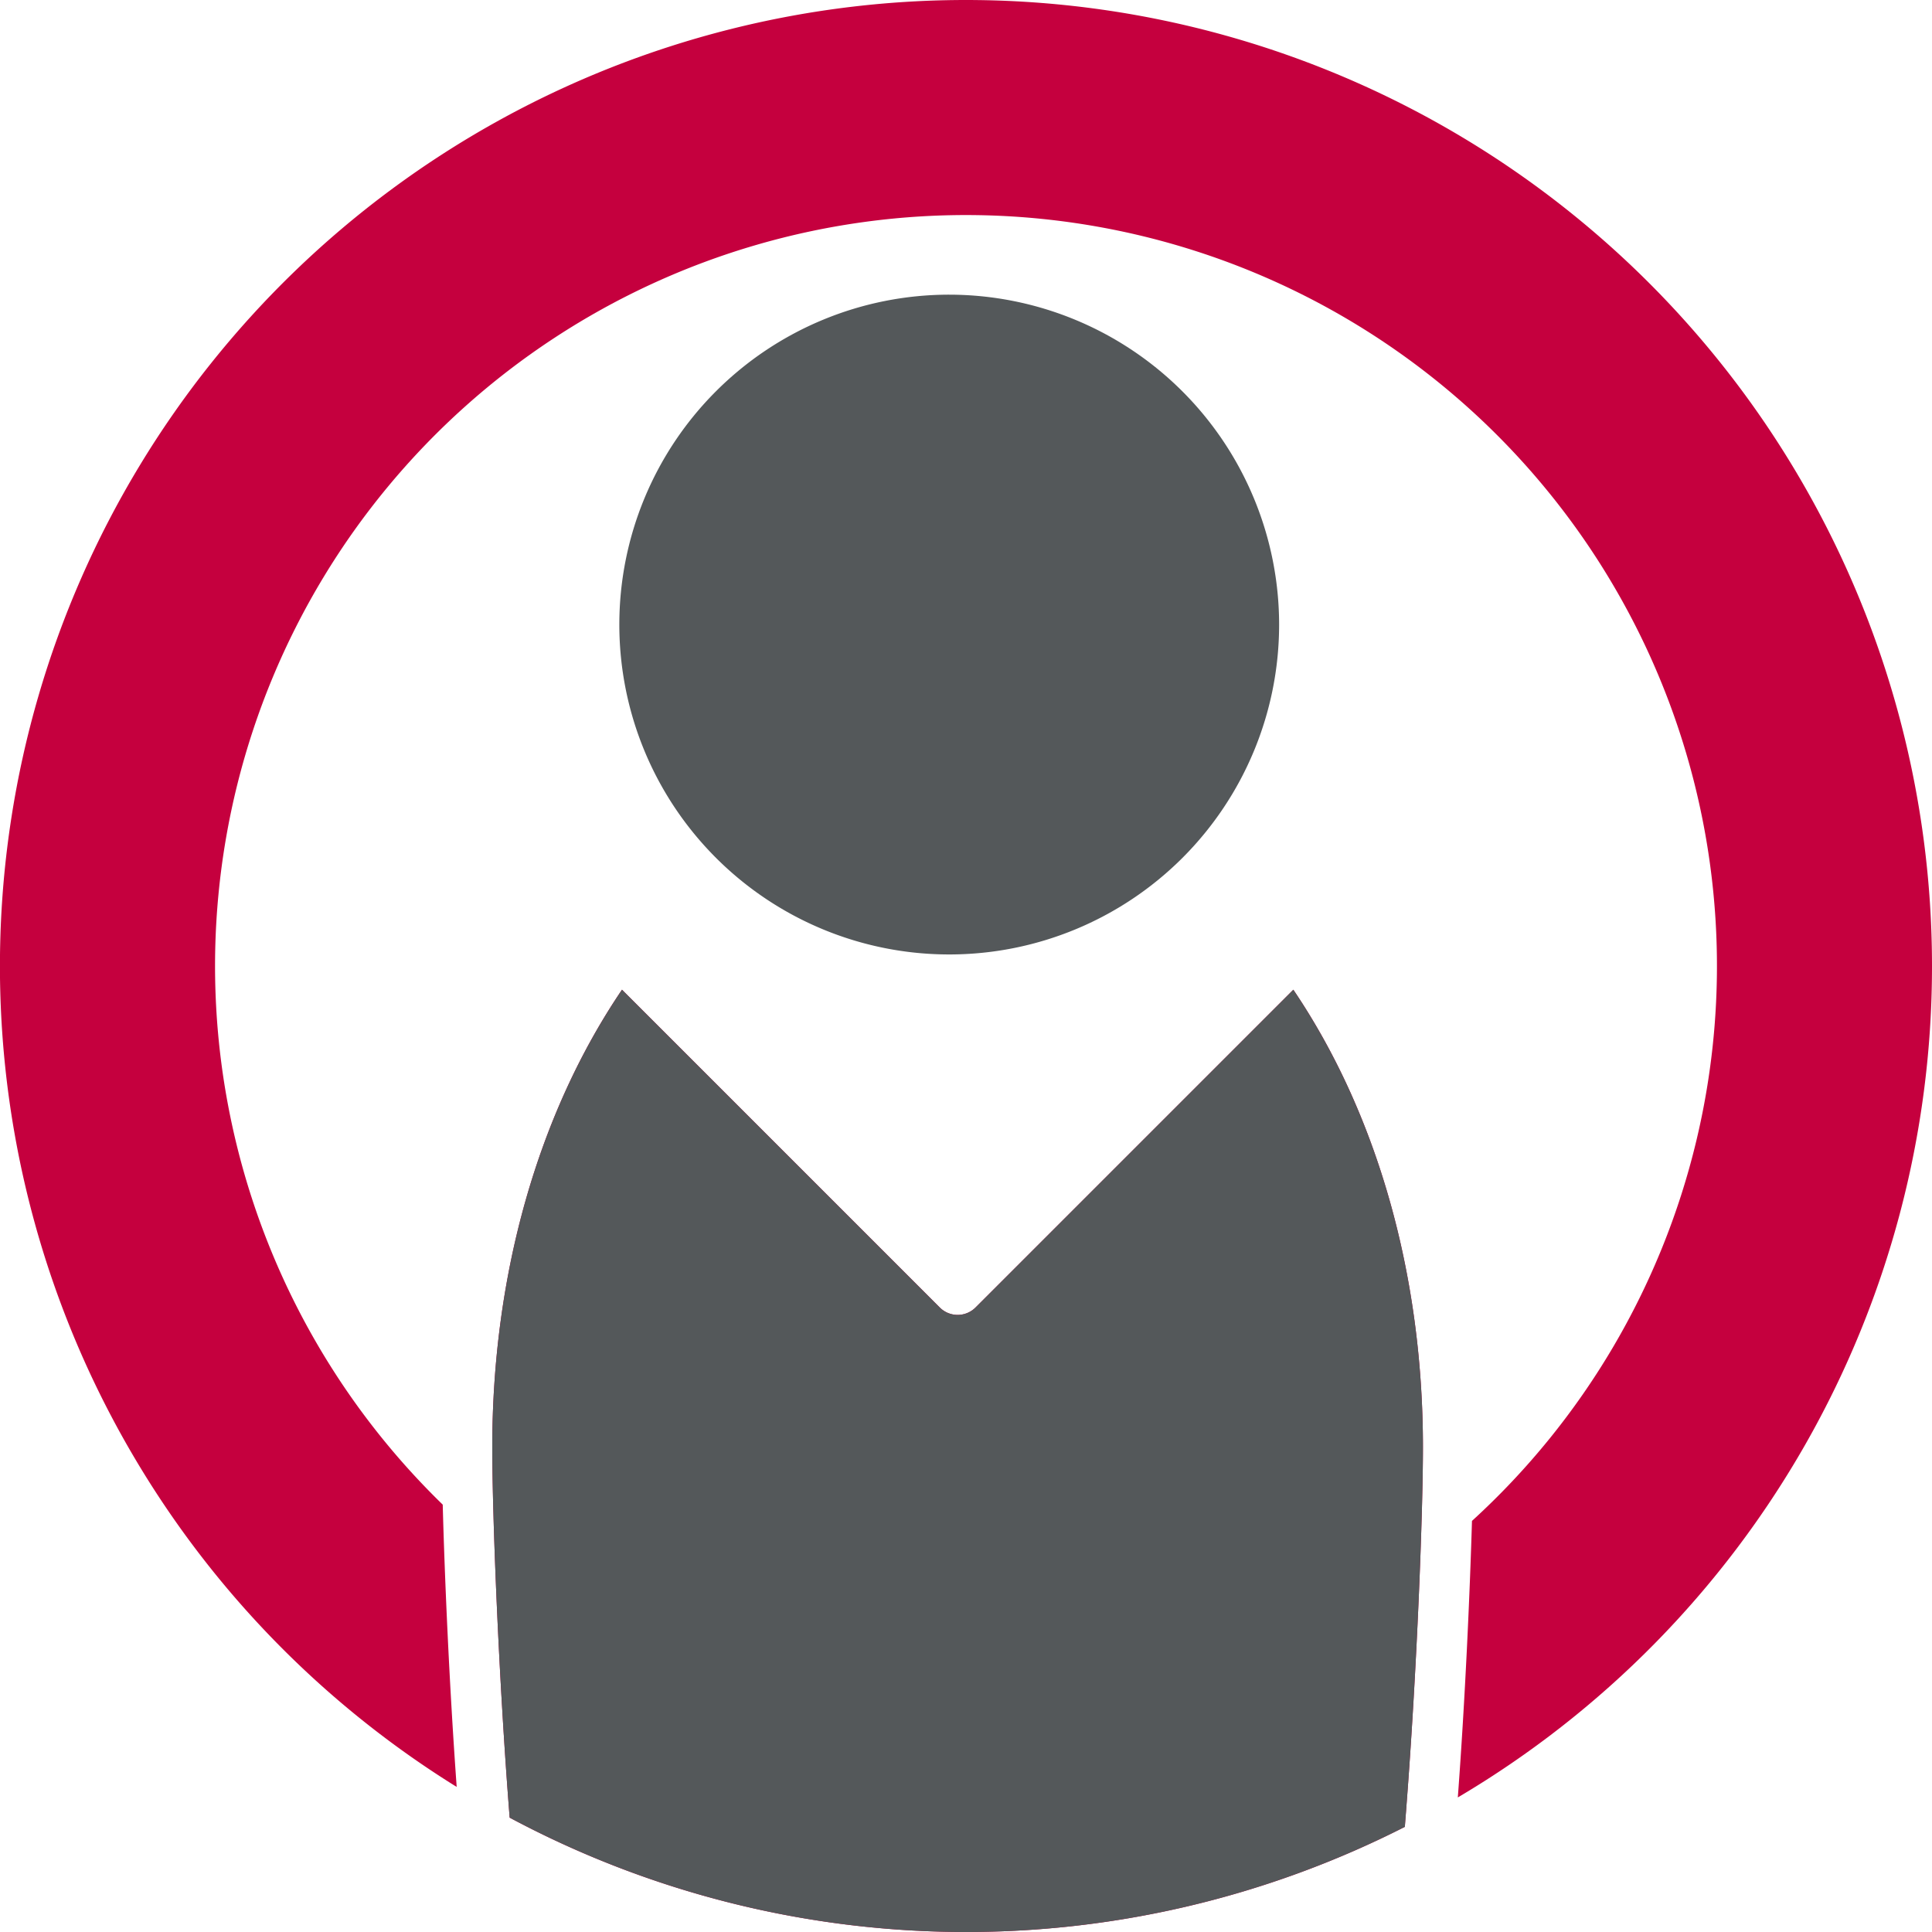
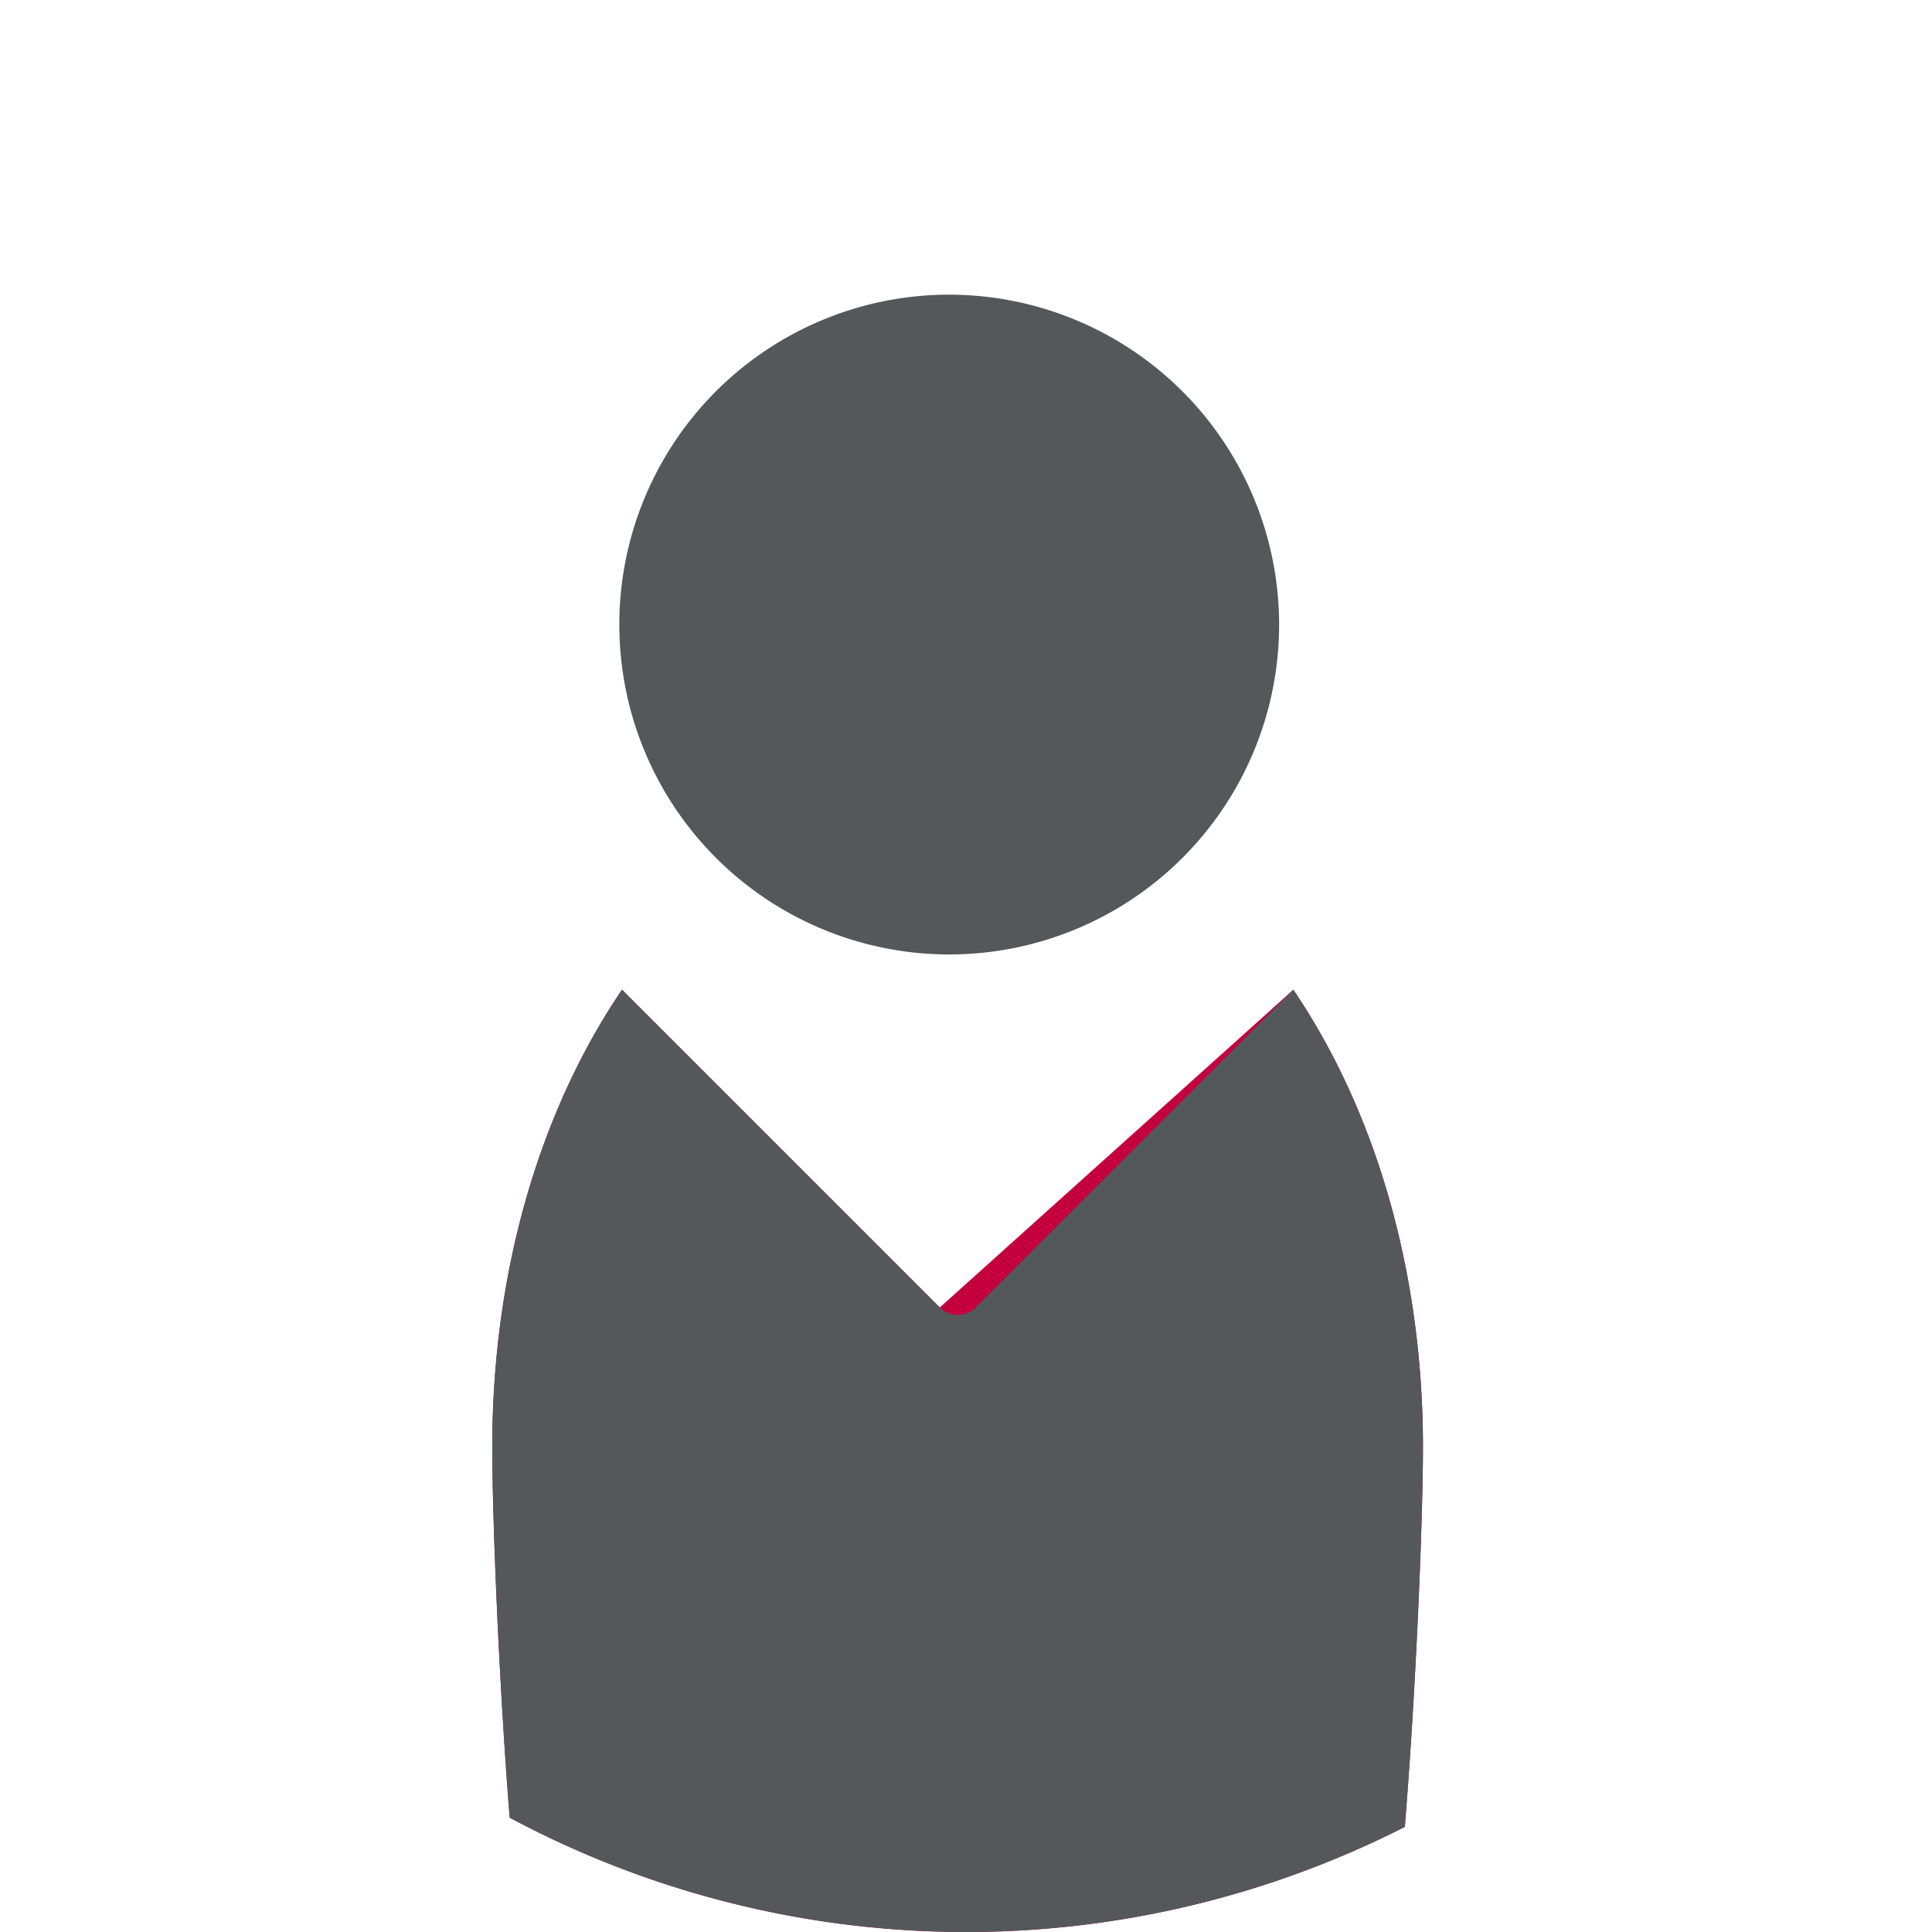
<svg xmlns="http://www.w3.org/2000/svg" width="191.09" height="191.09" viewBox="0 0 191.09 191.09">
-   <path id="Pfad_161" data-name="Pfad 161" d="M127.92,97.89c8.28,12.24,12.82,28.17,12.82,45.24,0,6.56-.59,22-1.63,35.47-.05.7-.11,1.4-.16,2.09a95.745,95.745,0,0,1-88.54-.91c-1.09-13.74-1.72-29.9-1.72-36.65,0-17.07,4.54-33,12.83-45.24l31.43,31.43a2.5,2.5,0,0,0,3.54,0Z" fill="#c5003e" />
-   <path id="Pfad_162" data-name="Pfad 162" d="M191.09,95.54a95.464,95.464,0,0,1-46.9,82.24c.73-9.78,1.19-20.19,1.4-27.35a74.275,74.275,0,1,0-101.8-1.61c.18,6.92.64,17.7,1.38,27.92a95.548,95.548,0,1,1,145.92-81.2" fill="#c5003e" />
+   <path id="Pfad_161" data-name="Pfad 161" d="M127.92,97.89c8.28,12.24,12.82,28.17,12.82,45.24,0,6.56-.59,22-1.63,35.47-.05.7-.11,1.4-.16,2.09a95.745,95.745,0,0,1-88.54-.91c-1.09-13.74-1.72-29.9-1.72-36.65,0-17.07,4.54-33,12.83-45.24l31.43,31.43Z" fill="#c5003e" />
  <path id="Pfad_163" data-name="Pfad 163" d="M126.515,61.78A32.629,32.629,0,1,1,93.891,29.145,32.658,32.658,0,0,1,126.515,61.78" fill="#54585a" />
  <path id="Pfad_164" data-name="Pfad 164" d="M140.74,143.13c0,6.56-.59,22-1.63,35.47-.05.7-.11,1.4-.16,2.09a95.745,95.745,0,0,1-88.54-.91c-1.09-13.74-1.72-29.9-1.72-36.65,0-17.07,4.54-33,12.83-45.24l31.43,31.43a2.5,2.5,0,0,0,3.54,0l31.43-31.43c8.28,12.24,12.82,28.17,12.82,45.24" fill="#54585a" />
</svg>